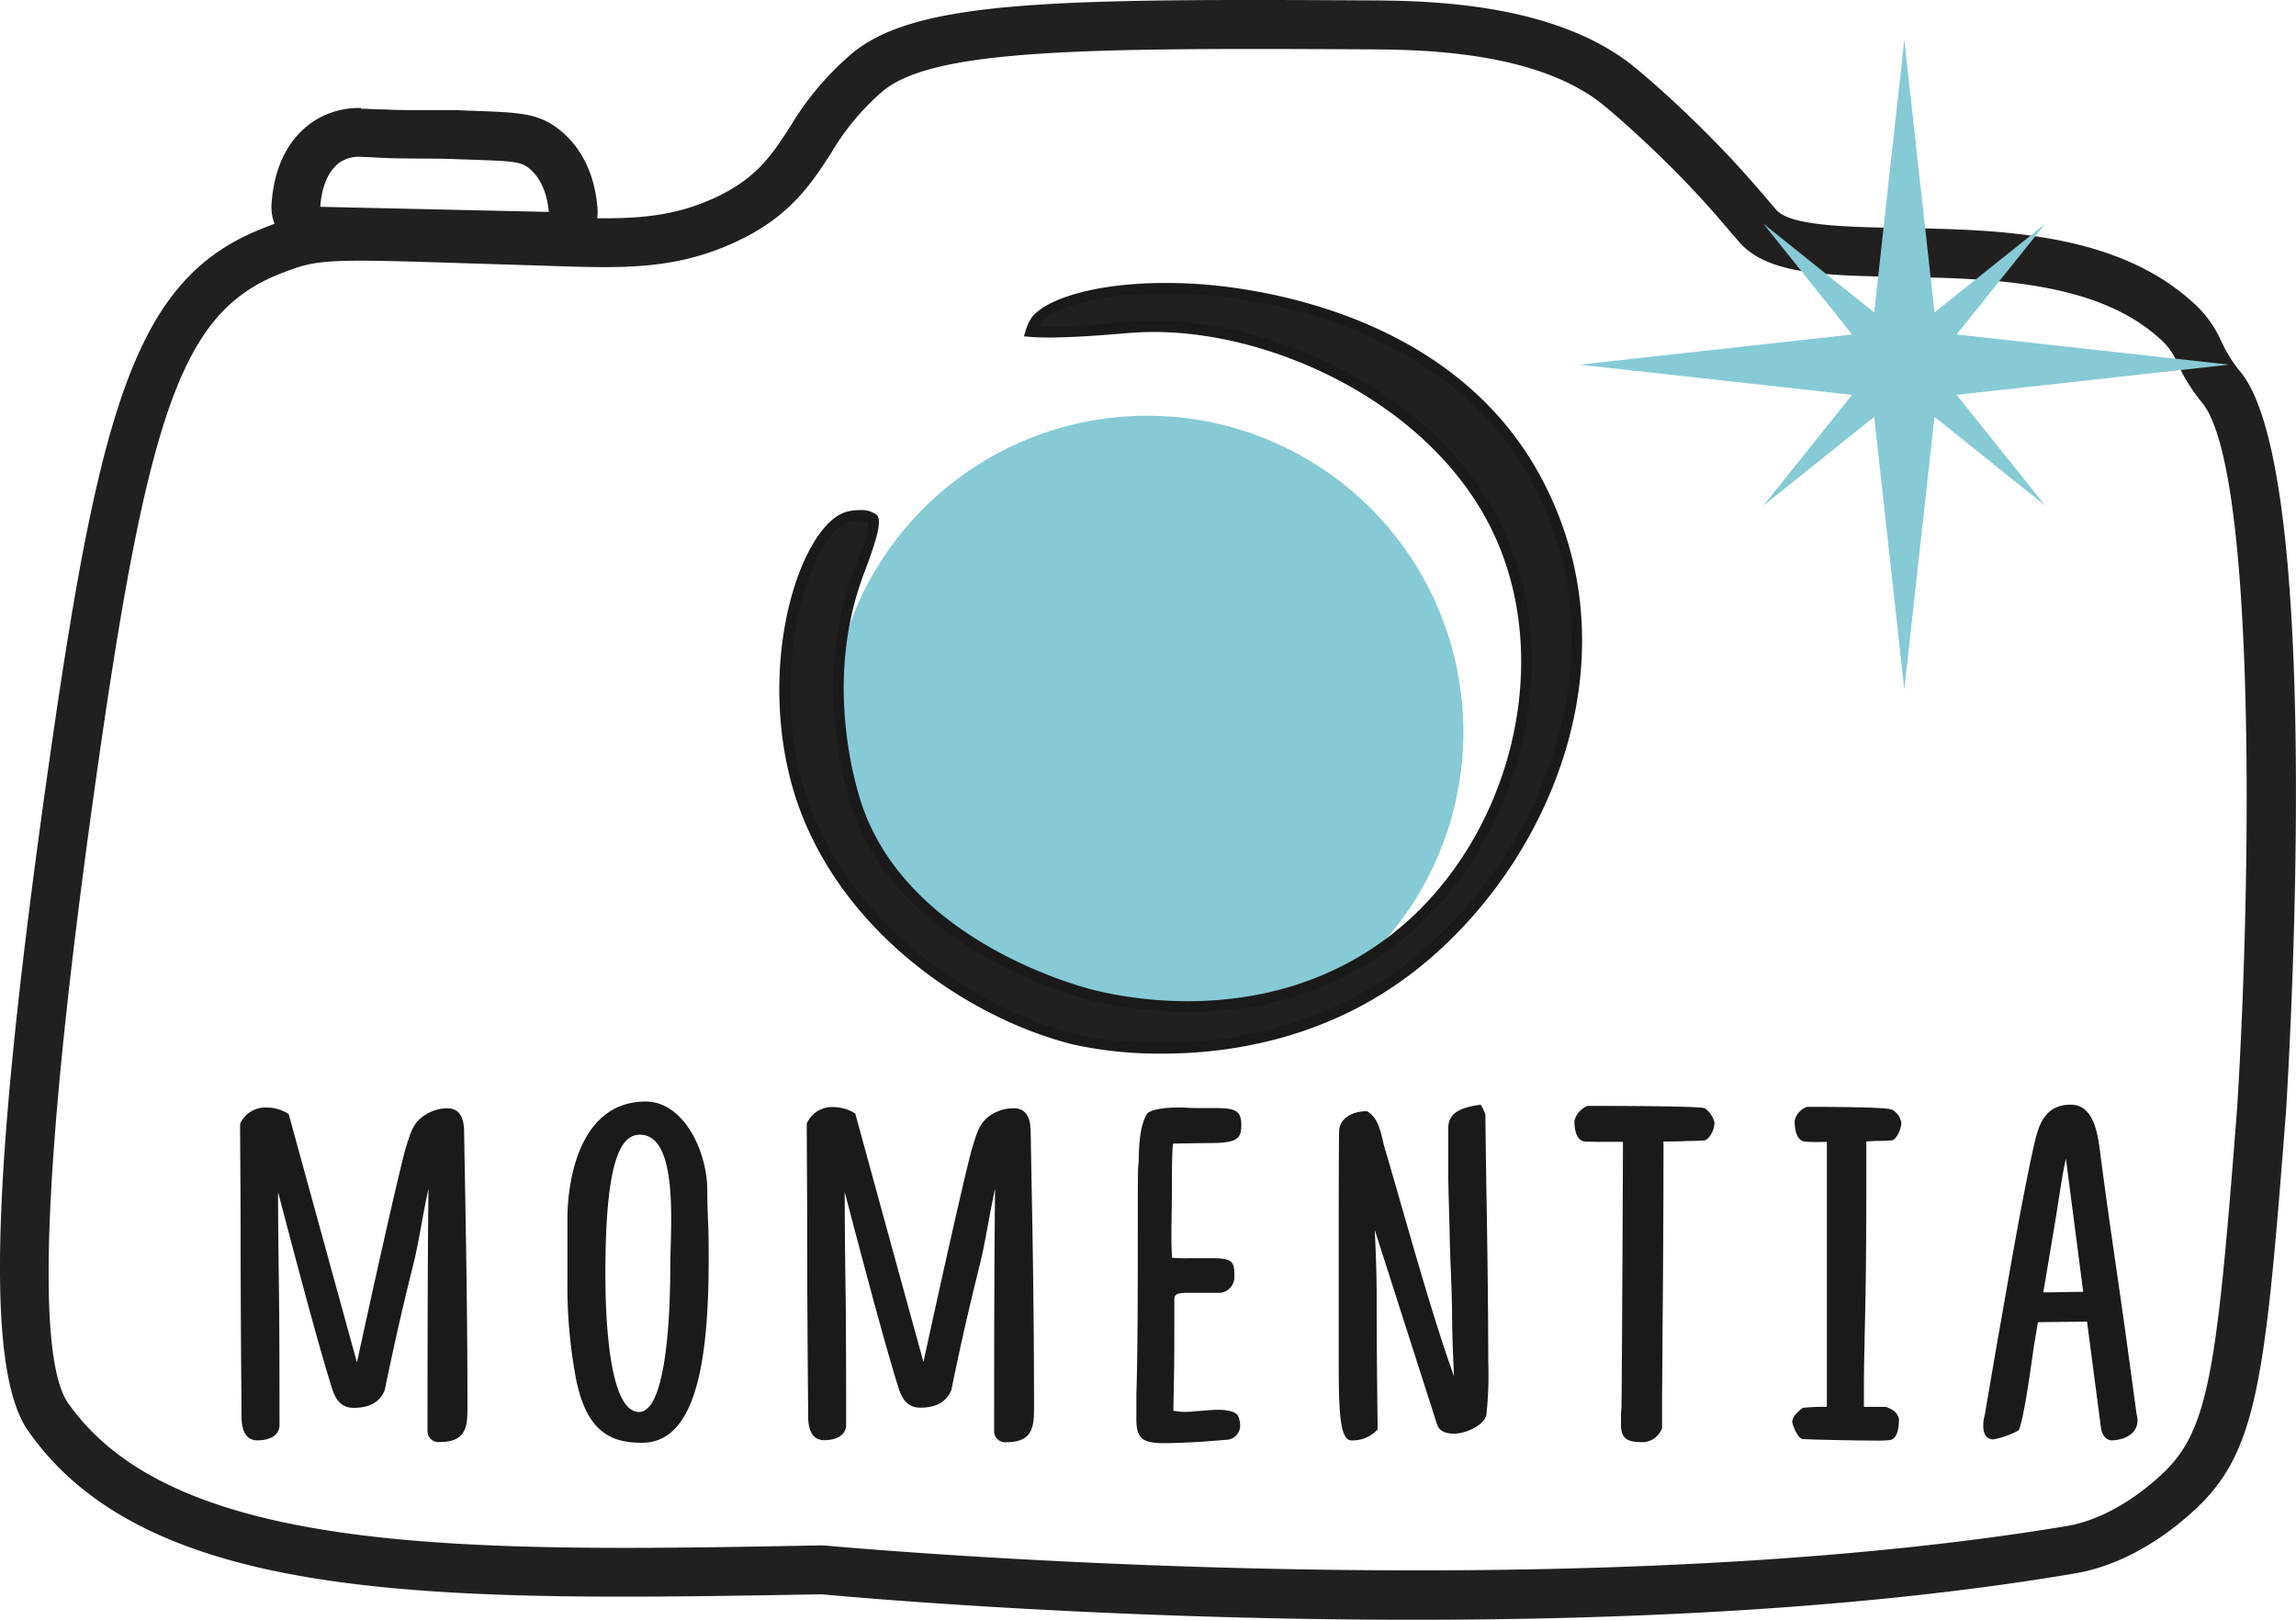
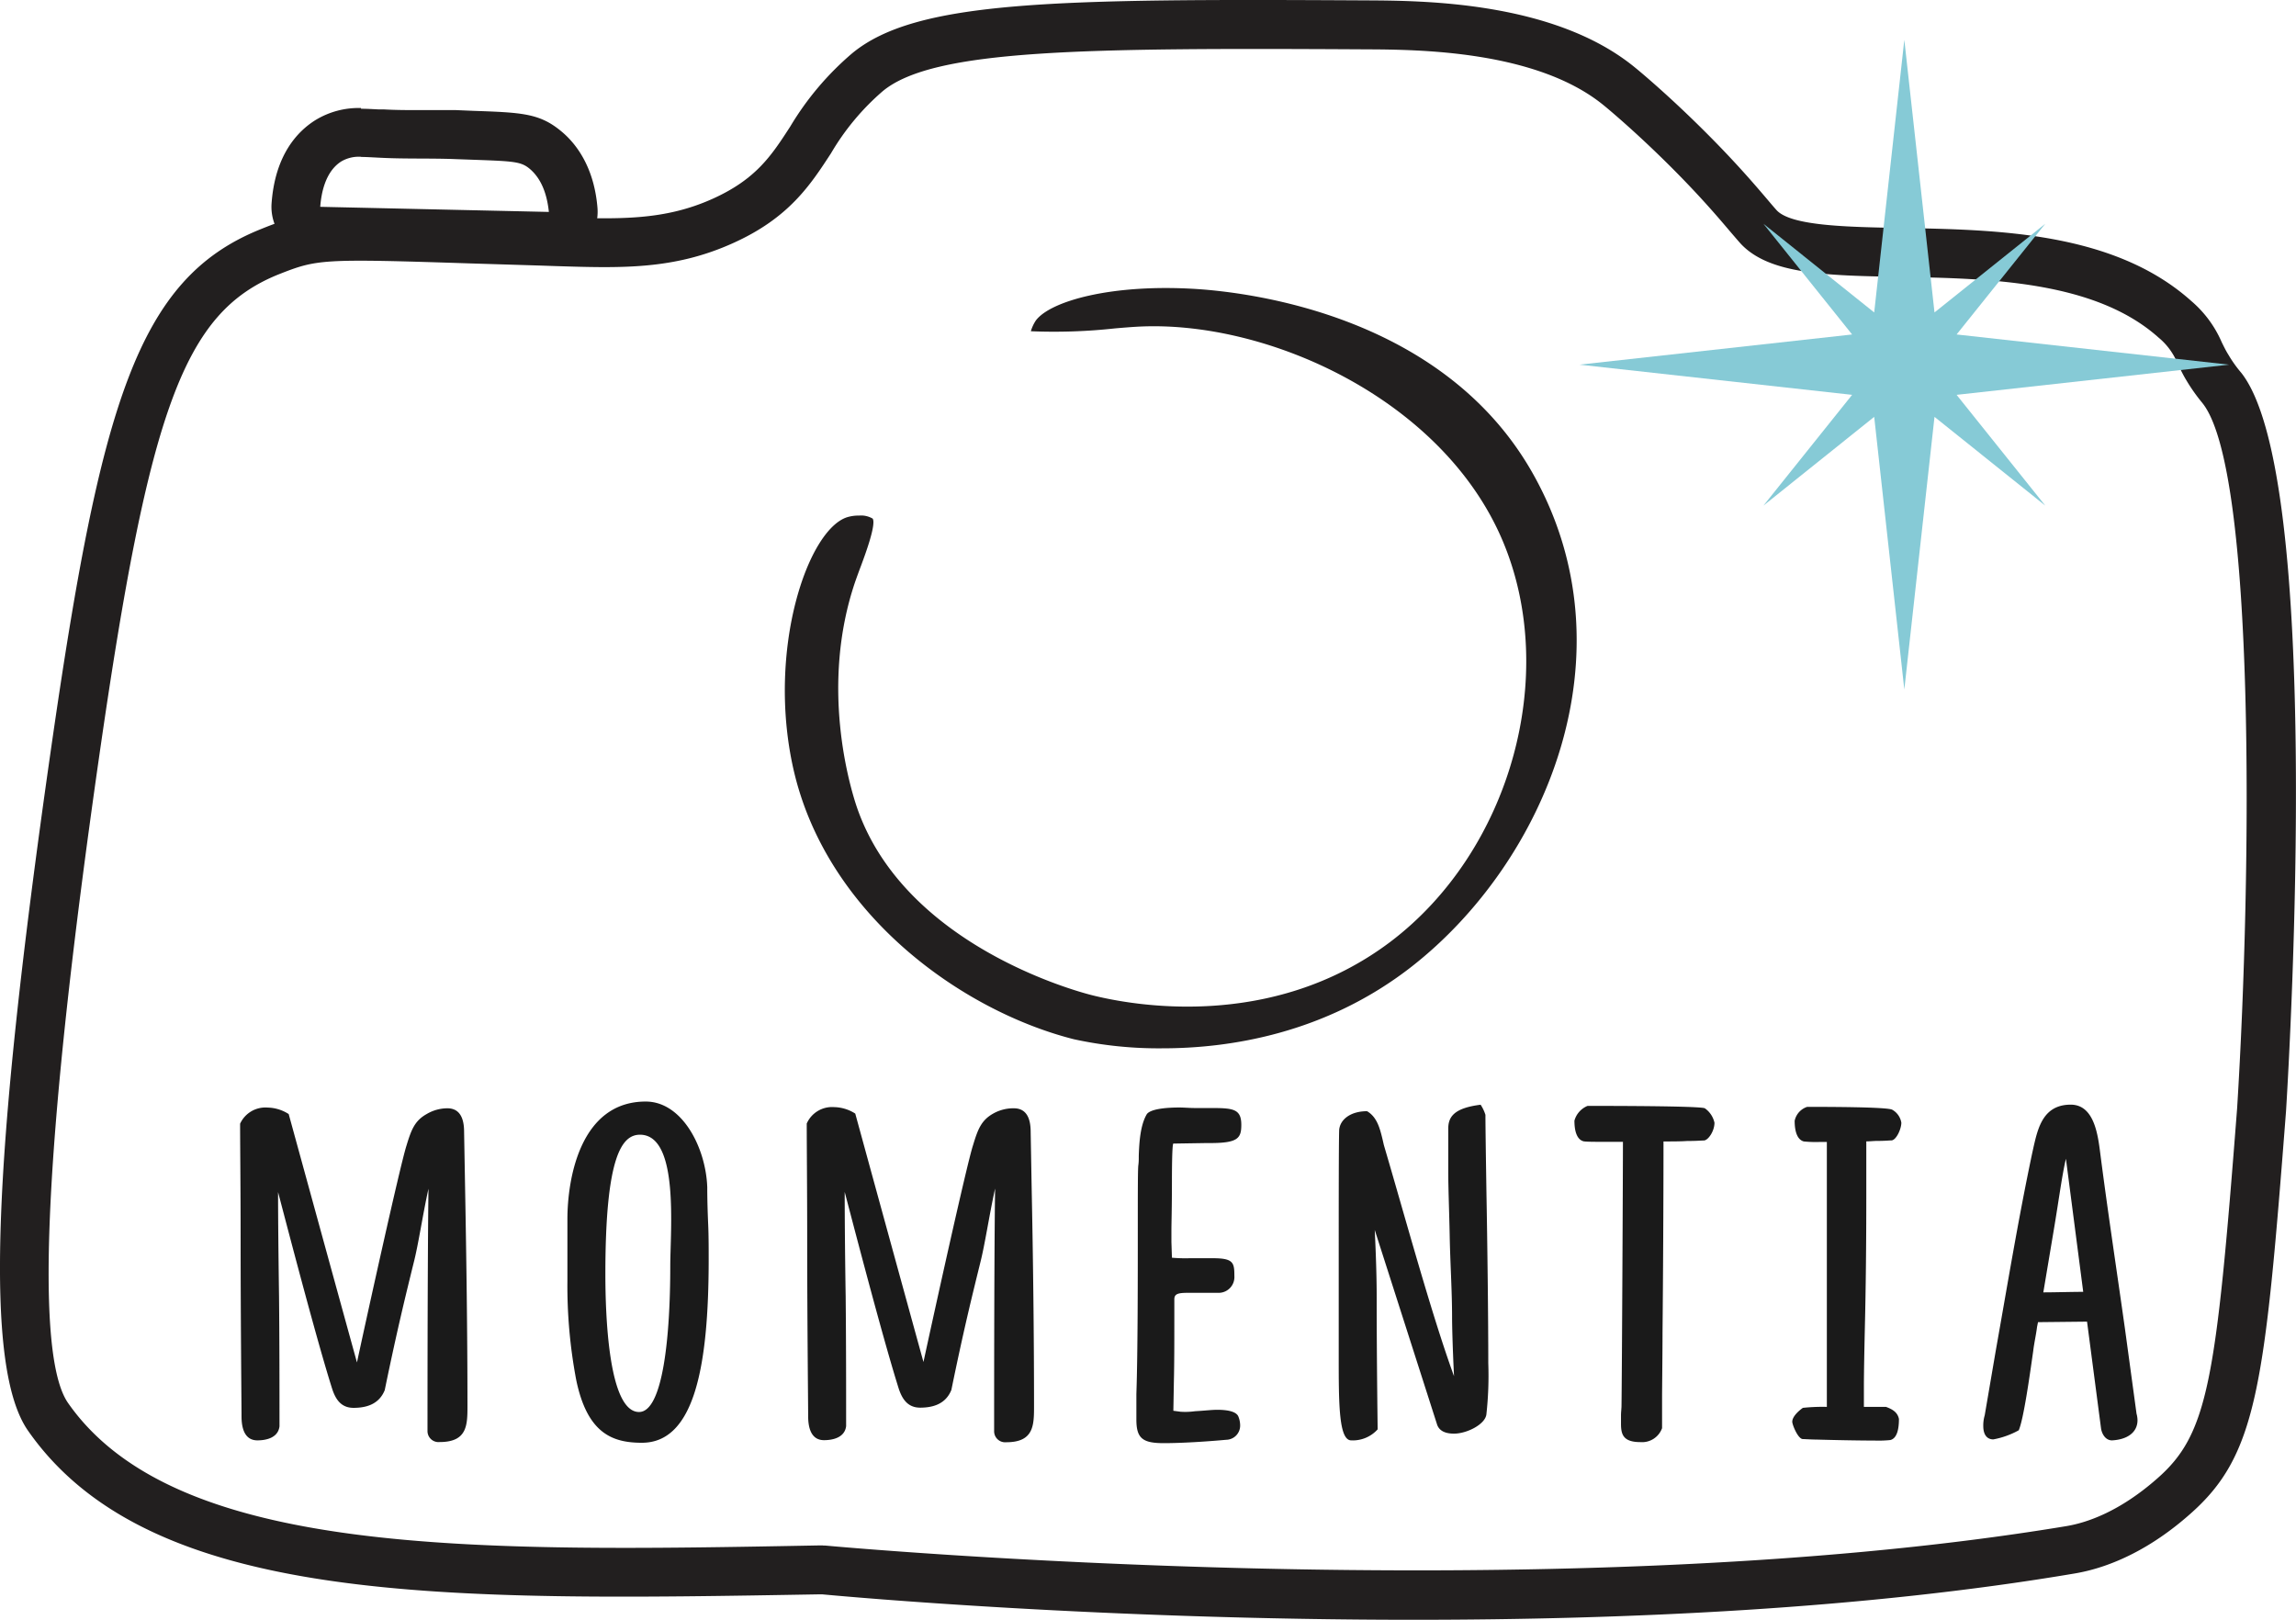
<svg xmlns="http://www.w3.org/2000/svg" width="354.47" height="250.08" viewBox="0 0 354.47 250.08">
  <defs>
    <style>.cls-1{fill:#86cad6;}.cls-2{fill:#221f1f;}.cls-3{fill:#1a1a1a;}</style>
  </defs>
  <title>Momentia logo skraćeni</title>
  <g id="Layer_2" data-name="Layer 2">
    <g id="Layer_1-2" data-name="Layer 1">
-       <path class="cls-1" d="M225.92,113a48.82,48.82,0,1,1-48.81-48.81A48.81,48.81,0,0,1,225.92,113Z" />
      <path class="cls-2" d="M130.8,79.85c-6.11,1.93-12.4,20.43-8.35,38.7,5,22.52,26,37.51,43.34,41.9a61.45,61.45,0,0,0,13.72,1.4c10.16,0,25.09-2.19,38.45-12.63,20.67-16.17,34.28-48.31,18.75-76-13.59-24.27-43.12-28-51.85-28.59-13.21-.86-22.71,1.86-24.94,4.85a6.11,6.11,0,0,0-.77,1.66,86.41,86.41,0,0,0,13-.44c1.28-.11,2.4-.2,3.26-.25,20-1.19,47.27,11.08,56.56,33,8.82,20.8,1.19,48-17.37,62-18.34,13.79-39.91,9.75-46.09,8.18-2.95-.75-29.09-8-36.26-29.12-1-3-5.72-18.55-.22-34.7.29-.83.61-1.7.94-2.57.58-1.57,2.33-6.26,1.76-7.17a3.53,3.53,0,0,0-2.09-.47A6.12,6.12,0,0,0,130.8,79.85Z" />
-       <path class="cls-3" d="M179.5,162.67a61.93,61.93,0,0,1-13.91-1.43c-17.61-4.45-38.88-19.65-43.95-42.51-4.21-19,2.38-37.59,8.91-39.67h0a7.44,7.44,0,0,1,2.12-.3,4,4,0,0,1,2.7.74l.09.11c.48.78.37,2.36-1.69,7.89-.33.87-.65,1.73-.93,2.56-5.42,15.89-.77,31.25.22,34.16,7,20.75,32.77,27.86,35.69,28.6,6.08,1.54,27.35,5.52,45.39-8,18.27-13.74,25.79-40.55,17.1-61-9.14-21.57-36.06-33.65-55.75-32.49-.86.05-2,.14-3.24.25-7.7.63-11.42.59-13.17.43l-1-.08.3-1a7,7,0,0,1,.87-1.87c2.44-3.27,12-6.09,25.67-5.21,8.83.58,38.72,4.37,52.52,29,15.75,28.1,2,60.67-19,77.05C204.92,160.45,189.8,162.67,179.5,162.67ZM132.67,80.4a5.42,5.42,0,0,0-1.62.23h0c-5.69,1.8-11.68,20.19-7.79,37.75,4.91,22.17,25.6,36.94,42.74,41.27A60.07,60.07,0,0,0,179.5,161c10,0,24.77-2.16,37.95-12.46,20.41-16,33.85-47.66,18.55-75C222.6,49.7,193.43,46,184.81,45.44c-13.73-.9-22.43,2.11-24.23,4.52a3.18,3.18,0,0,0-.25.41,102.2,102.2,0,0,0,11.78-.5c1.29-.1,2.42-.2,3.29-.25,20.24-1.2,47.93,11.26,57.35,33.49,9,21.13,1.22,48.8-17.62,63-18.63,14-40.52,9.91-46.79,8.33-3-.77-29.54-8.09-36.83-29.66-1-3-5.81-18.83-.23-35.22.29-.85.62-1.72.95-2.6,1.63-4.36,1.86-5.83,1.83-6.33A4.14,4.14,0,0,0,132.67,80.4Z" />
      <path class="cls-2" d="M218.27,250.08c-48,0-87.23-3.54-91.36-3.93h-.3c-57.77,1-103.4,1.8-122.28-25.26-6.72-9.62-5.67-41,3.51-105,7.7-53.66,13.44-72.81,32.27-80.45,7.61-3.1,9.51-3,32.77-2.3l10.76.33,2.35.07c9.61.31,16.56.53,24.08-2.87,6.63-3,9-6.59,11.93-11.13a45.4,45.4,0,0,1,9.55-11.3C141.48,0,163.12-.2,211.11.06c8.61.05,28.77.15,41.22,10.29.21.16,5.07,4.13,11.16,10.24,4.59,4.59,7.58,8.11,9.37,10.21.59.7,1.06,1.25,1.42,1.65,2.24,2.44,10.92,2.6,19.31,2.75,14.6.26,32.77.58,44.71,11.27A17.46,17.46,0,0,1,343,52.83c.33.67.63,1.3,1.07,2a19.41,19.41,0,0,0,1.79,2.54l.16.19c12.61,16,7.53,104,6.91,114a.11.11,0,0,0,0,0c-3.3,42.74-4.48,53.18-14.92,62.29-5.67,5-11.81,8.1-17.76,9.09C287.77,248.43,251,250.08,218.27,250.08Zm-91.21-11.46.35,0c1.11.1,111.46,10.3,191.61-3,3.18-.53,8.2-2.23,14-7.33,7.89-6.89,9.1-14.95,12.36-57.17,2.28-36.59,2.85-98.47-5.31-108.83l-.06-.08a27.29,27.29,0,0,1-2.45-3.47c-.61-1-1-1.88-1.38-2.63a10.06,10.06,0,0,0-2.94-4c-9.86-8.82-26.47-9.12-39.82-9.36-11.34-.2-20.3-.36-24.73-5.18-.41-.46-.94-1.08-1.61-1.86-1.82-2.15-4.58-5.39-8.95-9.77-5.83-5.84-10.54-9.69-10.59-9.72-10.39-8.46-28.69-8.56-36.51-8.6-43.68-.24-66.86-.06-74.73,6.44a38,38,0,0,0-8,9.6c-3.2,4.91-6.5,10-15.14,13.88-9.12,4.12-17.19,3.86-27.42,3.54L83.41,41l-10.77-.33C49.52,39.92,49,40,42.94,42.39,28.47,48.27,23.05,62.9,15.29,116.94c-8.41,58.64-10,92.16-4.79,99.66,16.59,23.76,62.65,23,116,22h.58Zm222.12-67.27h0Z" />
      <polygon class="cls-1" points="302.07 60.96 344.15 56.3 302.07 51.64 315.76 34.55 298.66 48.24 294 6.15 289.35 48.24 272.25 34.55 285.94 51.64 243.85 56.3 285.94 60.96 272.25 78.06 289.35 64.36 294 106.45 298.66 64.36 315.76 78.06 302.07 60.96" />
      <path class="cls-2" d="M55.7,24.23c.83,0,1.83.07,3.13.13,3.76.19,7.54.06,11.31.2,8.82.33,10.09.23,11.6,1.47,2.21,1.83,2.79,4.76,3,6.69l-35.3-.79c.14-1.87.69-5.38,3.24-7a5.33,5.33,0,0,1,3.07-.72m0-7.53a12.75,12.75,0,0,0-7.06,1.87c-2.78,1.74-6.21,5.37-6.76,12.81a7.51,7.51,0,0,0,7.34,8.08l17.46.39,17.84.4h.17a7.53,7.53,0,0,0,7.5-8.16c-.53-6.38-3.37-10-5.66-11.86-3.32-2.74-6.11-2.84-13.56-3.1L70.41,17C68.56,17,66.74,17,65,17c-2,0-3.9,0-5.77-.11l-.82,0c-1-.05-1.84-.1-2.68-.1Z" />
      <path class="cls-3" d="M69.06,171.11c1.85,0,2.59,1.41,2.59,3.64l.15,8.45C72,194,72.17,206,72.17,217c0,3,0,5.64-4.3,5.64A1.7,1.7,0,0,1,66,221c0-20.48.08-32.2.15-37.47-.89,4-1.55,8.61-2.3,11.5-1.26,5.12-2.59,10.53-4.45,19.59-.89,2.22-2.89,2.74-4.82,2.74s-2.75-1.33-3.26-2.82c-2.23-7-6.16-22-8.39-30.49,0,4.67.08,11.2.15,16.17.07,7,.07,14,.07,20-.22,1.78-2.07,2.16-3.41,2.16-2.15,0-2.45-2.23-2.45-3.71s-.14-15.06-.14-27.45c0-7.27-.08-14.25-.08-17.73A4.29,4.29,0,0,1,41.31,171a6.24,6.24,0,0,1,3.26,1c7.13,26,10.54,38.35,10.54,38.35,1.48-6.9,6.68-30.49,7.64-33.46.74-2.44,1.26-3.85,3.12-4.89A6.3,6.3,0,0,1,69.06,171.11Z" />
      <path class="cls-3" d="M109.34,189.21c.07,1.56.07,3.79.07,5.2,0,16.61-2.22,28.34-10.31,28.34-4.52,0-8.46-1.41-10.16-9.8a78.1,78.1,0,0,1-1.34-15.13v-9.57c0-6.31,2-18.18,12.09-18.18,5.64,0,9.28,7.12,9.5,13.21C109.19,185.28,109.26,187.36,109.34,189.21Zm-5.86,6.31c0-5.64,1.41-20.33-4.68-20.33-2.82,0-5.34,3.41-5.34,21.52,0,6.15.45,21.29,5.2,21.29C102.37,218,103.48,206.2,103.48,195.52Z" />
      <path class="cls-3" d="M156.52,171.11c1.86,0,2.6,1.41,2.6,3.64l.15,8.45c.22,10.76.37,22.78.37,33.83,0,3,0,5.64-4.3,5.64a1.7,1.7,0,0,1-1.86-1.7c0-20.48.07-32.2.15-37.47-.89,4-1.56,8.61-2.3,11.5-1.26,5.12-2.6,10.53-4.45,19.59-.89,2.22-2.9,2.74-4.82,2.74s-2.75-1.33-3.27-2.82c-2.22-7-6.16-22-8.38-30.49,0,4.67.07,11.2.15,16.17.07,7,.07,14,.07,20-.22,1.78-2.08,2.16-3.41,2.16-2.15,0-2.45-2.23-2.45-3.71s-.15-15.06-.15-27.45c0-7.27-.07-14.25-.07-17.73a4.27,4.27,0,0,1,4.23-2.53,6.24,6.24,0,0,1,3.26,1c7.12,26,10.53,38.35,10.53,38.35,1.49-6.9,6.68-30.49,7.65-33.46.74-2.44,1.26-3.85,3.11-4.89A6.32,6.32,0,0,1,156.52,171.11Z" />
      <path class="cls-3" d="M180.93,182.17c0,4.45-.08,6.52-.08,7.93v1.64l.08,2.44a23.68,23.68,0,0,0,2.74.08h3.56c3.19,0,3.34.67,3.34,2.74a2.44,2.44,0,0,1-2.59,2.6h-4.53c-1.56,0-2.15.15-2.15,1v3.49c0,3,0,6.45-.07,9.27l-.08,4.45,1.11.15a10.87,10.87,0,0,0,2.23-.08c1.34-.07,2.6-.22,3.41-.22,1.49,0,2.9.22,3.27,1a3.63,3.63,0,0,1,.29,1.55,2.19,2.19,0,0,1-2.15,2.08c-2.37.22-6.53.52-9.64.52-3.27,0-4.23-.74-4.23-3.64v-3.93c.22-6.38.22-17.8.22-25.89,0-5,0-8.83.08-9.42s.07-1,.07-1.48c.07-2,.22-4.75,1.26-6.46.59-.74,2.75-1,5-1,.82,0,1.56.08,2.38.08h2.29c3.57,0,4.9.07,4.9,2.59,0,2.08-.52,2.82-4.82,2.82h-.67l-5,.08C180.93,176.6,180.93,181.72,180.93,182.17Z" />
      <path class="cls-3" d="M211.05,171.56c1.56.89,2,2.74,2.37,4.23l.23,1c3.26,11.05,7.34,26.11,10.83,35.68-.23-4.74-.3-7.93-.3-9.2,0-3.93-.3-8.53-.37-12.68-.07-3.41-.22-7.27-.22-9.72v-6.6c0-1.78.81-3.19,5-3.71a6.31,6.31,0,0,1,.74,1.56c0,1.78.07,6.3.15,11.64.15,8.16.29,19.59.29,26.71a54.41,54.41,0,0,1-.29,7.87c-.15,1.55-3,3-5,3-1.26,0-2.22-.37-2.59-1.33l-9.65-30.12c.3,6.08.3,9.34.3,10.46,0,9.42.15,20.33.15,20.33a5.15,5.15,0,0,1-4.08,1.7c-1.93,0-1.93-5.71-1.93-13V195.89c0-10,0-19.21.07-21.44C206.89,172.82,208.53,171.56,211.05,171.56Z" />
      <path class="cls-3" d="M245.1,170.74c2.82,0,17.36,0,18.1.37a3.67,3.67,0,0,1,1.49,2.23c0,1.33-1,2.74-1.64,2.74-.29,0-1.18.08-2.59.08-1,.07-2.3.07-3.64.07,0,9.94-.07,21.37-.15,29.6,0,3-.07,8.76-.07,10v4.67a3.28,3.28,0,0,1-3.34,2.15c-2.67,0-3-1.19-3-2.82v-1.33c0-.52.08-1,.08-1.56.07-5.19.22-36.2.22-40.65h-2.75c-1.48,0-2.89,0-3.33-.08-1.12-.3-1.41-1.78-1.41-3.19A3.45,3.45,0,0,1,245.1,170.74Z" />
      <path class="cls-3" d="M279,170.89c2.6,0,12.32,0,13.13.44a2.82,2.82,0,0,1,1.41,2c0,1-.81,2.74-1.55,2.74-.3,0-1,.08-2.23.08-.52,0-1,.07-1.63.07v8.68c0,7.12-.08,14.24-.22,20-.08,3.48-.15,7.12-.15,9.2v3.11h3.41c1,.37,1.78.82,2,1.86,0,1.56-.29,3-1.33,3.26a18.28,18.28,0,0,1-2.45.08c-2.45,0-6.38-.08-8.83-.15-.74,0-2-.08-2.22-.08-.75,0-1.64-2.22-1.64-2.67,0-.81,1-1.7,1.64-2.15a29.08,29.08,0,0,1,3.7-.15V176.31h-1.11a18.37,18.37,0,0,1-2.45-.08c-1.11-.3-1.41-1.78-1.41-3.19A2.88,2.88,0,0,1,279,170.89Z" />
      <path class="cls-3" d="M330,219.26c0,1.93-1.63,3-3.93,3.12-1.12,0-1.63-1.19-1.71-1.93l-2.15-16.4-7.57.08-.15.74c-.14,1.18-.44,2.44-.59,3.71-.59,4.15-1.48,10.46-2.23,12.24a12.9,12.9,0,0,1-3.93,1.41c-.81,0-1.55-.52-1.55-2.08a5.44,5.44,0,0,1,.22-1.63l1.7-9.94c1.78-10,3.49-20.41,5.64-30.57l.22-1c.67-2.9,1.49-6.46,5.72-6.46,3.48,0,4.15,4.3,4.52,7.2,1.19,9.27,2.53,18,3.86,27.45l1.78,13.06A3.92,3.92,0,0,1,330,219.26Zm-14.54-19.73c1.78,0,4.3-.08,6.16-.08l-2.67-20.55c-.6,2.52-1.12,6.53-1.86,10.91Z" />
    </g>
  </g>
</svg>